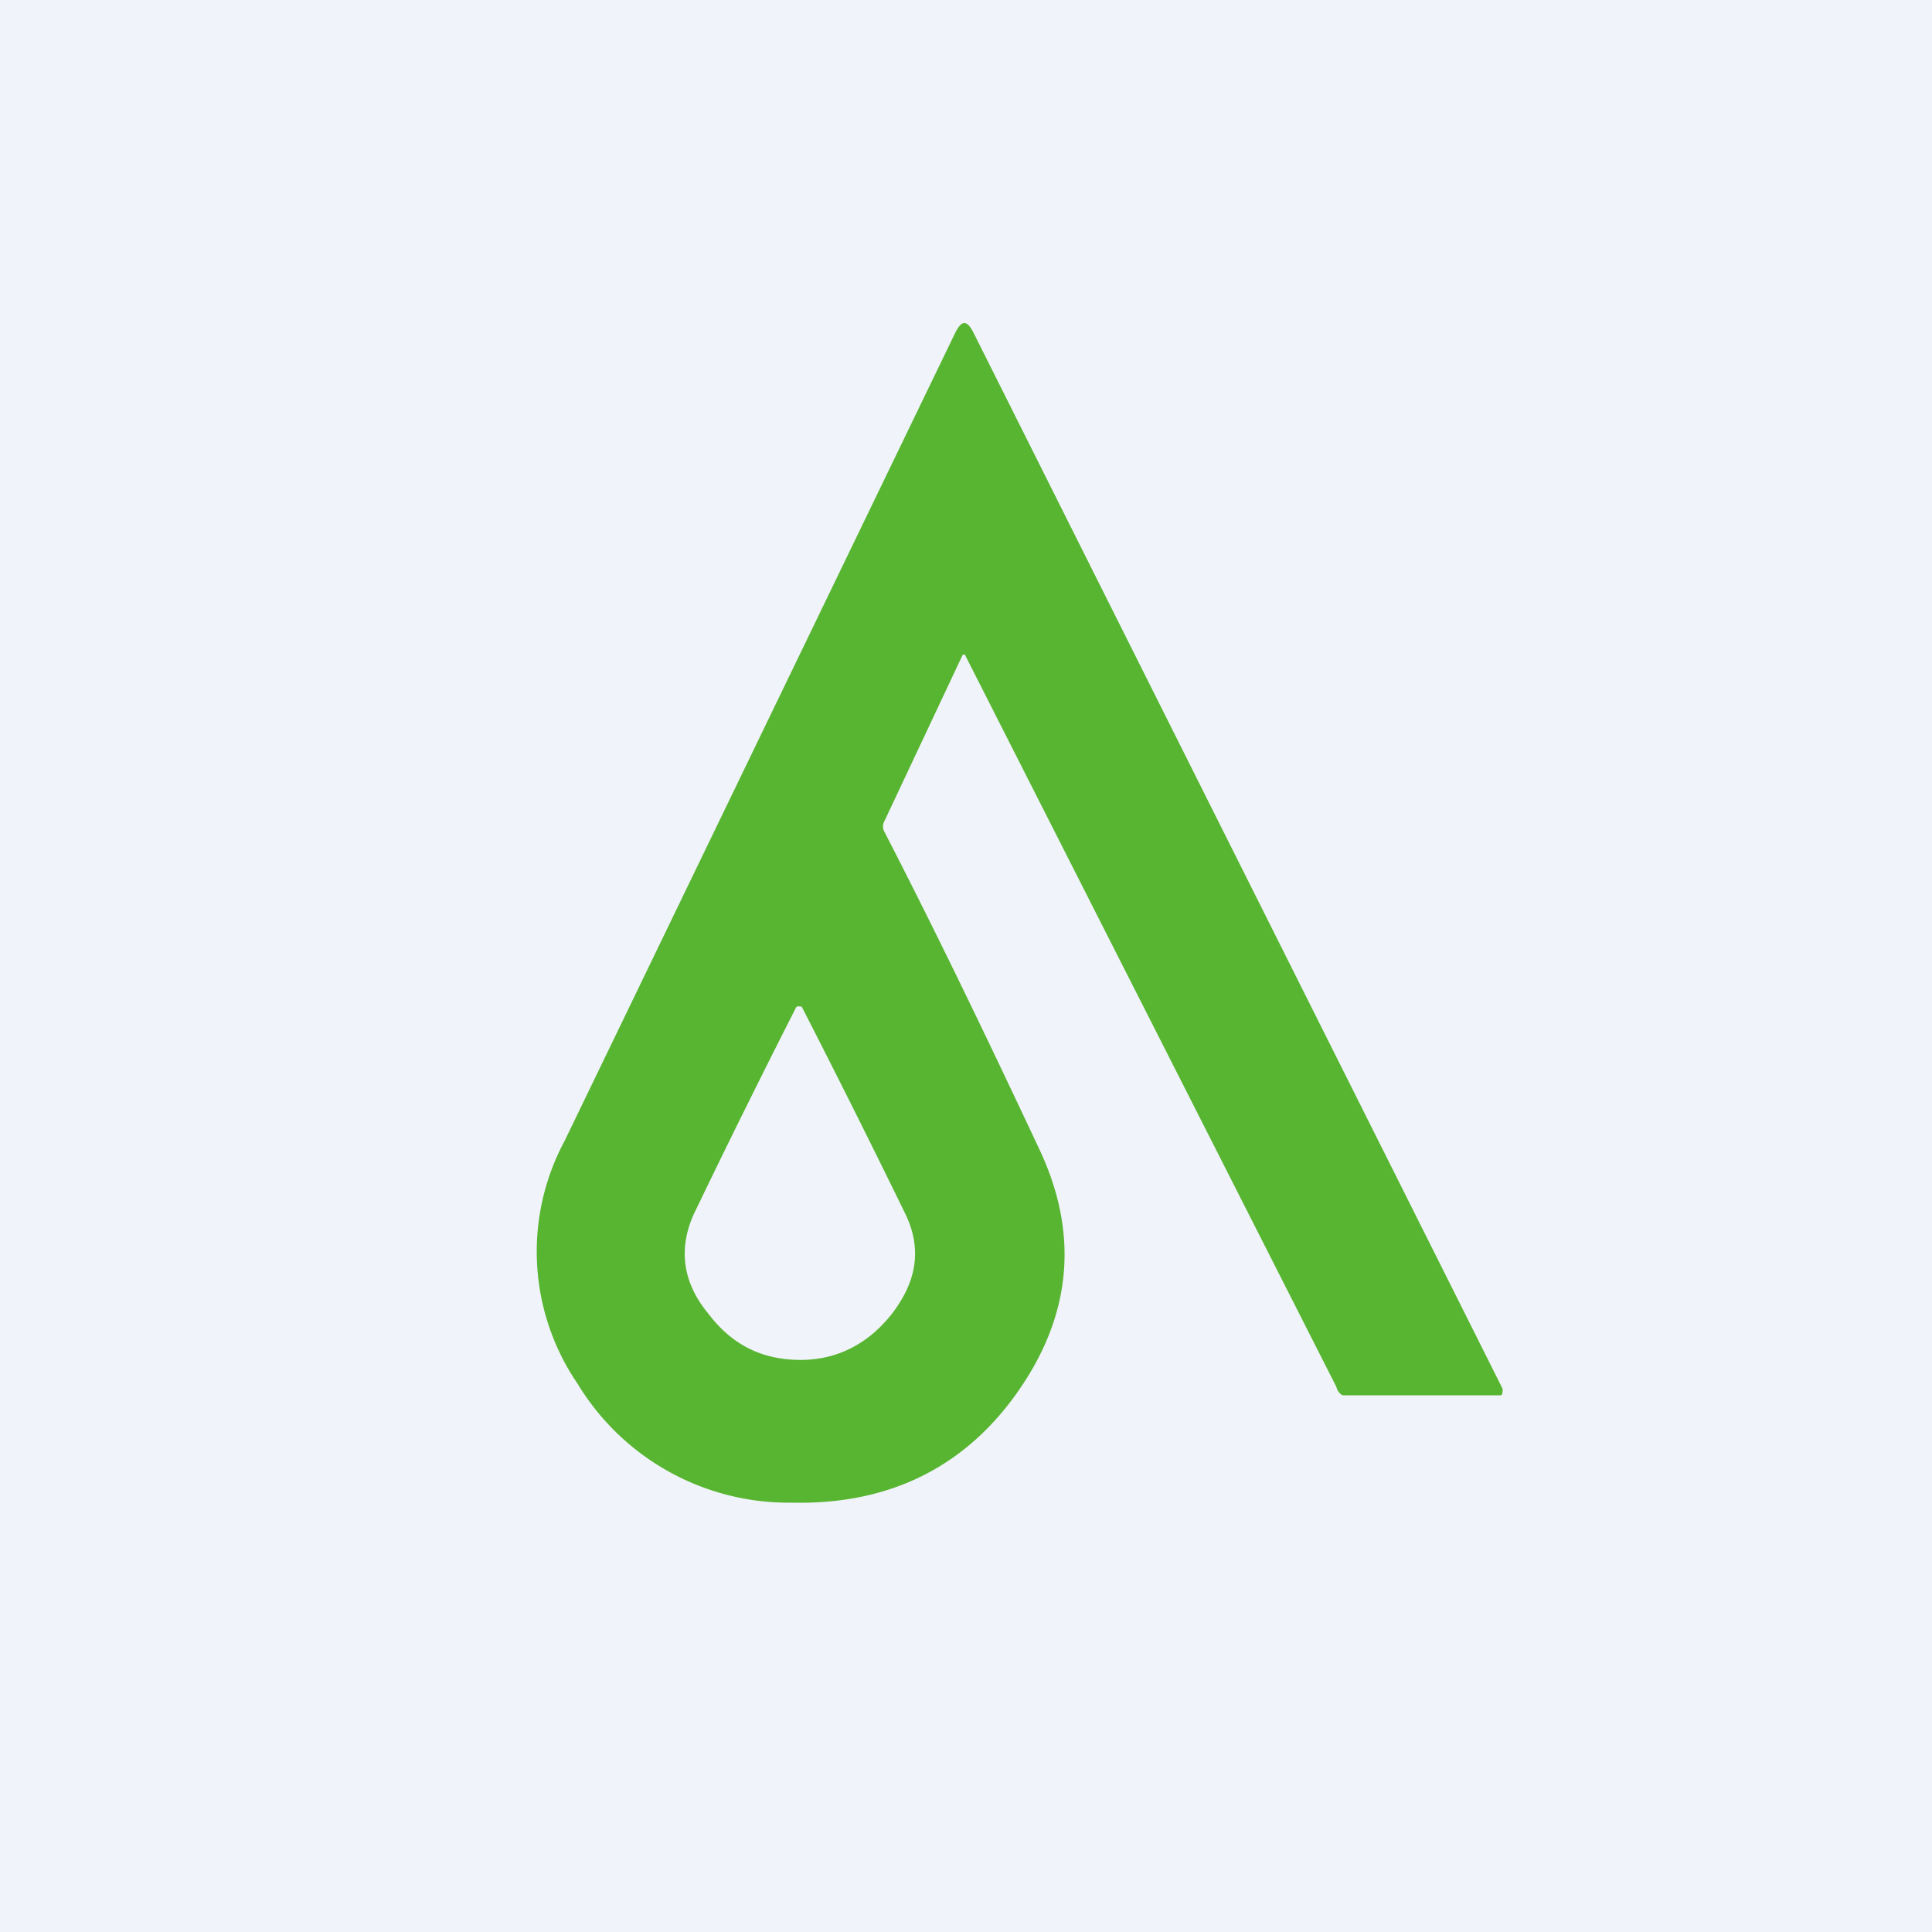
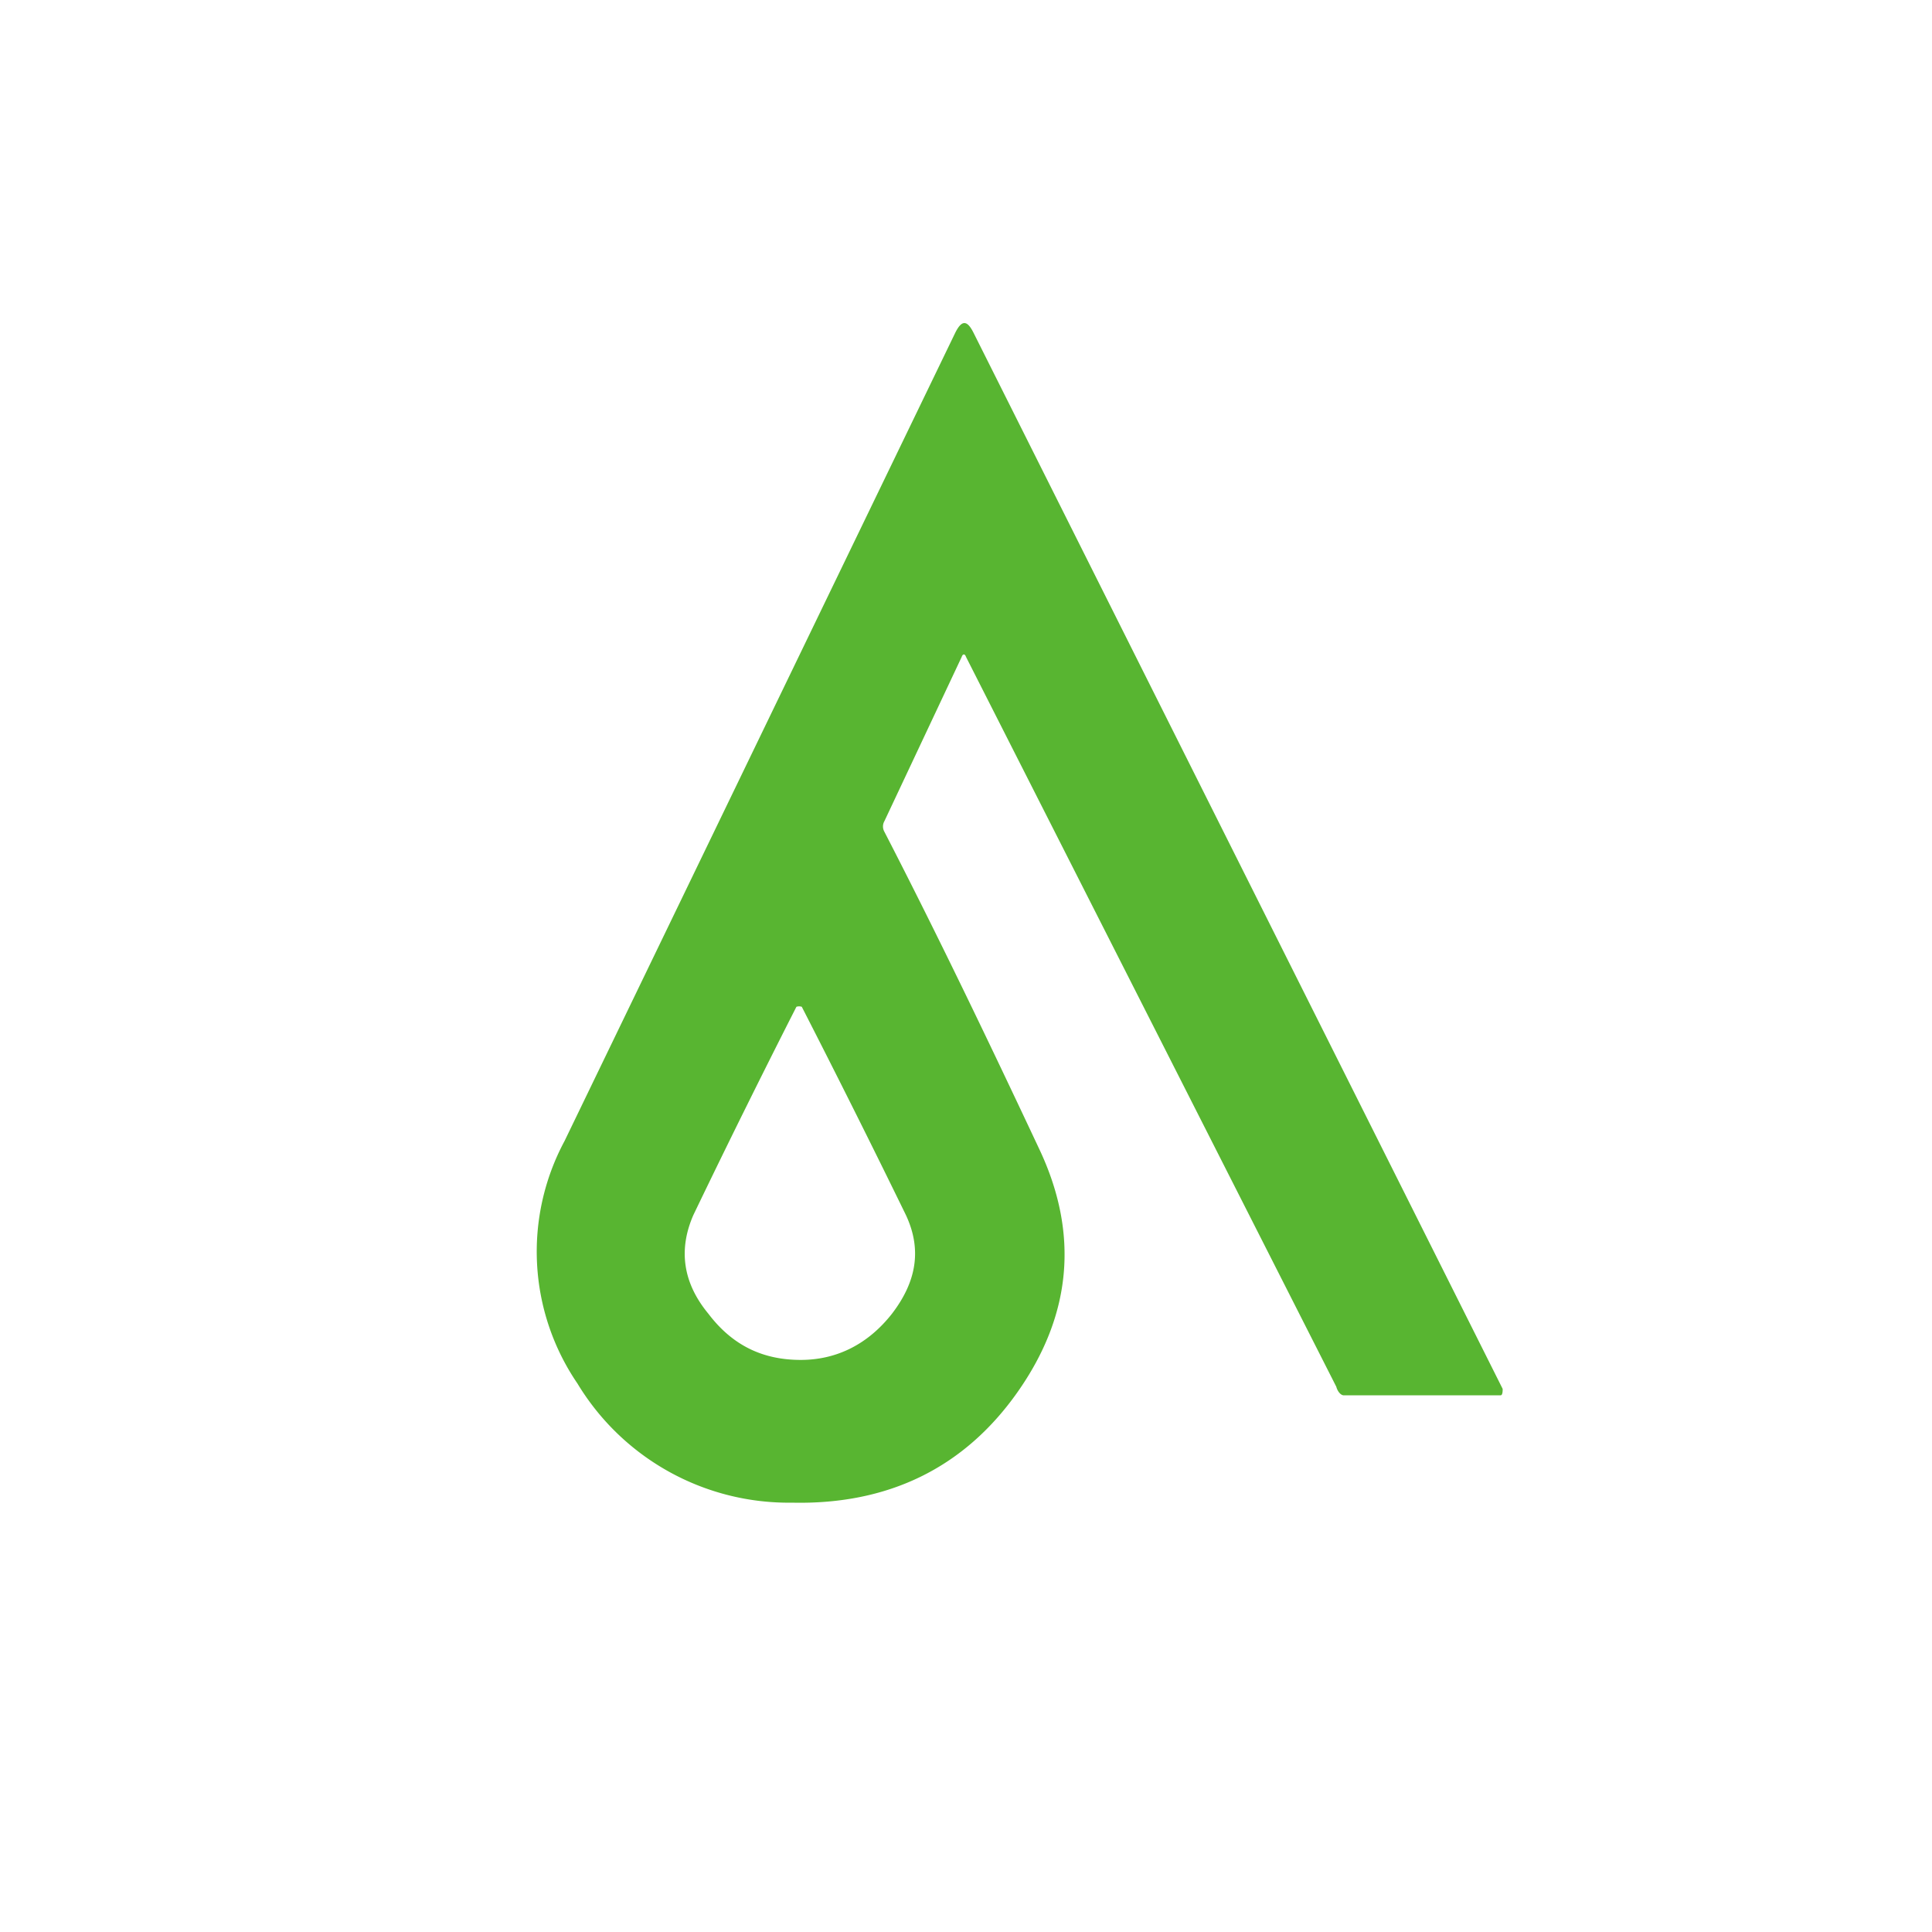
<svg xmlns="http://www.w3.org/2000/svg" width="18" height="18" viewBox="0 0 18 18">
-   <path fill="#F0F3FA" d="M0 0h18v18H0z" />
  <path d="m8.96 6.12-.72 1.53a.1.1 0 0 0 0 .1c.5.97.97 1.95 1.44 2.95.38.8.3 1.56-.2 2.27S8.27 14.02 7.38 14a2.3 2.3 0 0 1-2-1.11 2.18 2.18 0 0 1-.12-2.26L8.9 3.1c.06-.12.11-.12.17 0L14 12.94c0 .02 0 .06-.02.06h-1.46c-.03 0-.06-.04-.07-.08L9 6.12c-.01-.03-.03-.03-.04 0Zm-1.5 6.55c.34 0 .63-.15.85-.43.23-.3.28-.6.13-.92a111.7 111.7 0 0 0-.97-1.94.08.08 0 0 0-.05 0 97.83 97.83 0 0 0-.96 1.94c-.14.32-.1.63.14.92.22.29.5.43.86.43Z" fill="#58B531" />
</svg>